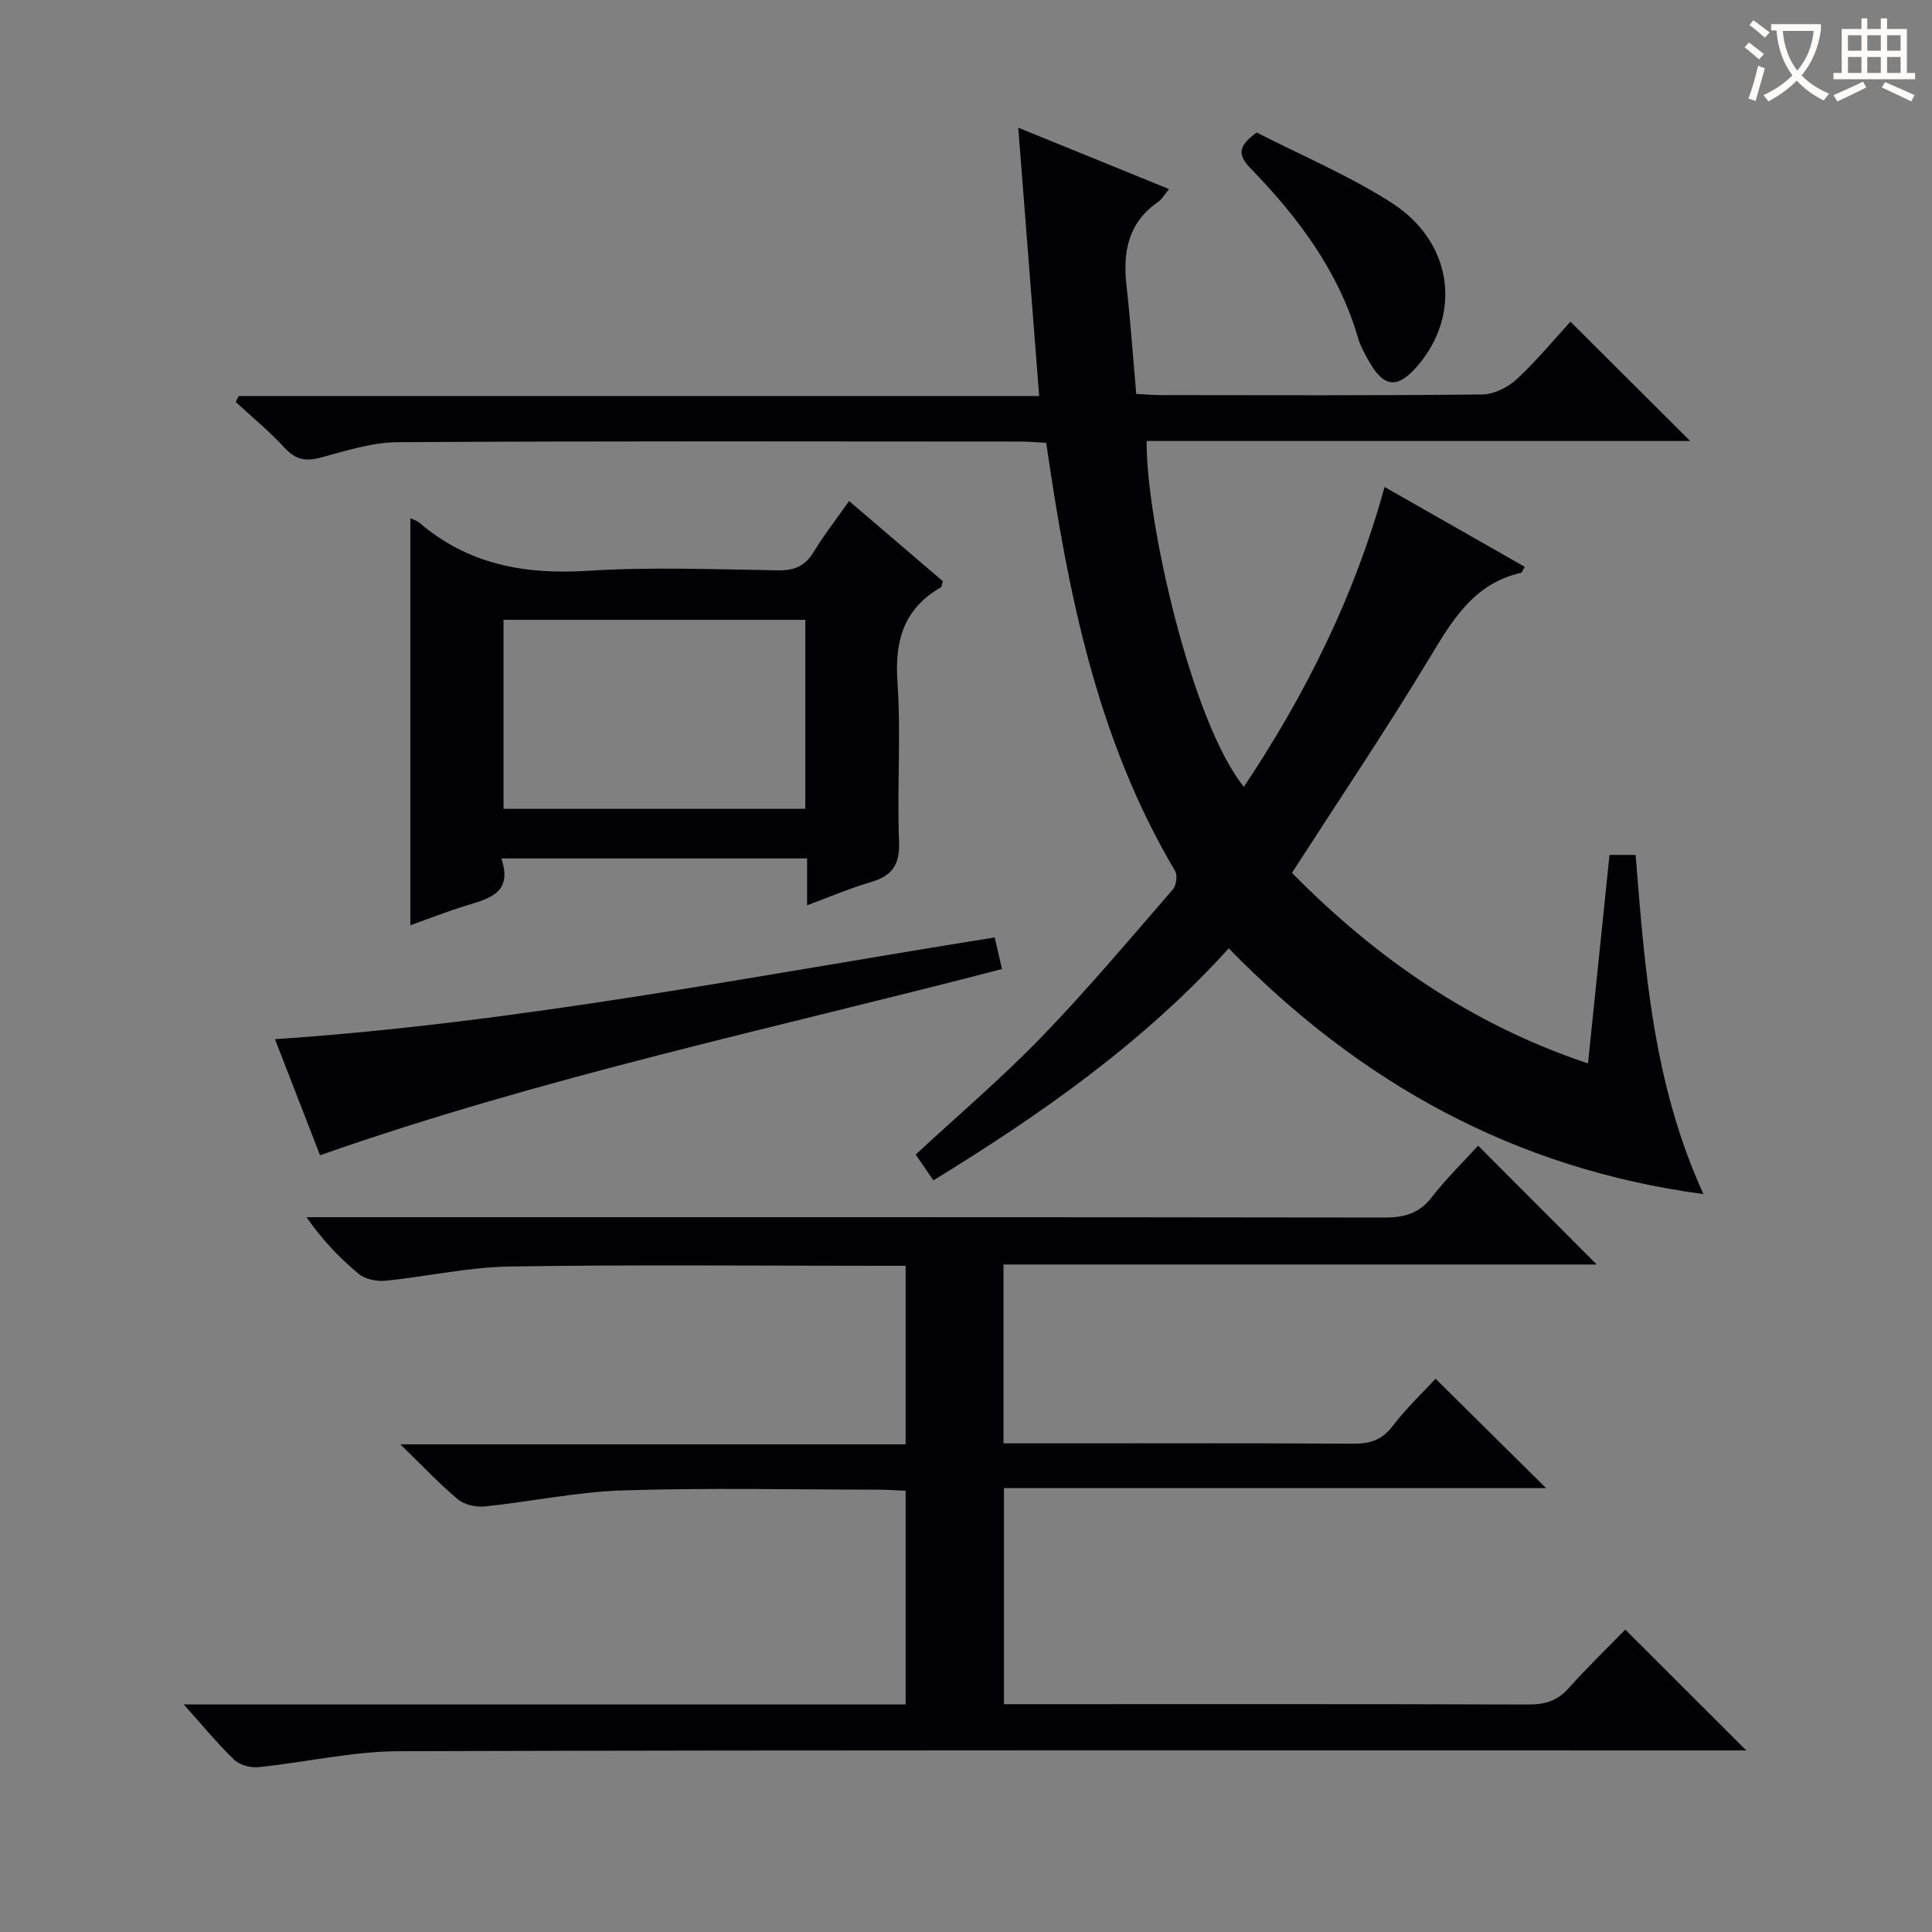
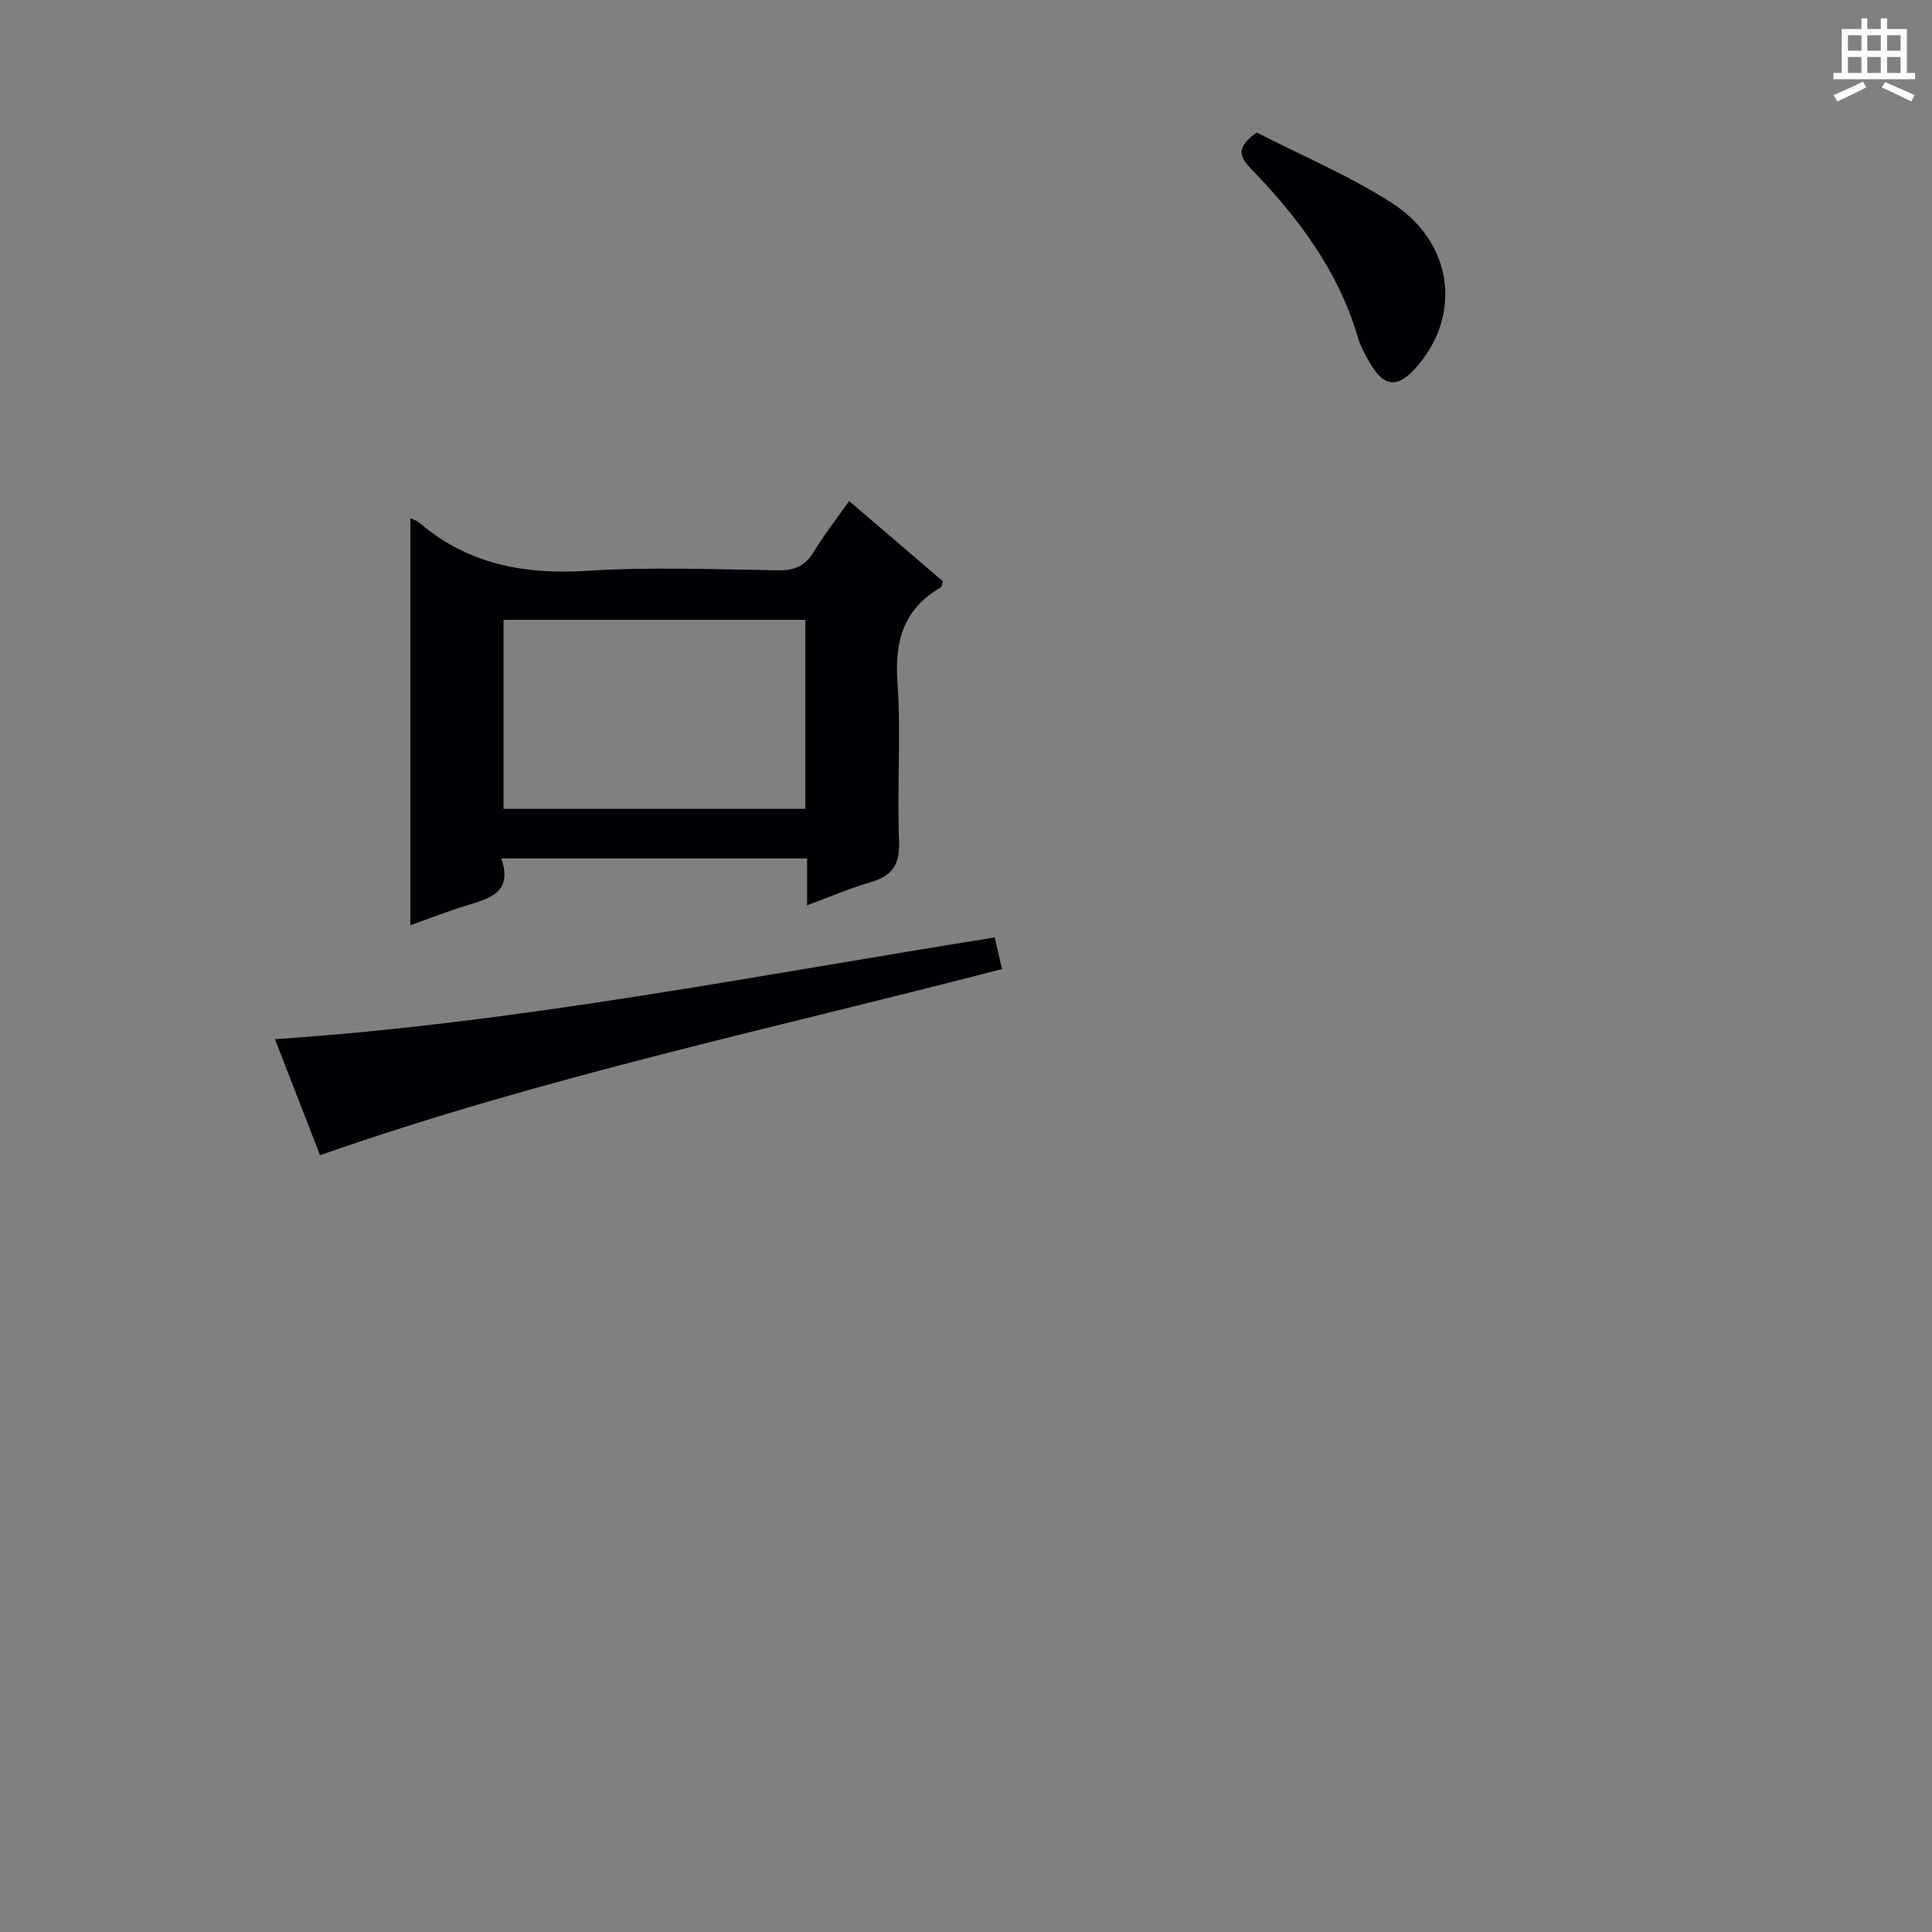
<svg xmlns="http://www.w3.org/2000/svg" enable-background="new 0 0 400 400" viewBox="0 0 400 400">
  <rect x="0" y="0" width="400" height="400" fill="#808080" stroke="none" />
  <g fill="#010105">
-     <path d="m193.25 244.38c-1.44-2.09-2.54-3.69-3.67-5.34 8.86-8.21 17.86-15.86 26.04-24.32 9.47-9.79 18.25-20.26 27.19-30.55.73-.84 1.02-2.94.48-3.85-16.13-27.18-22.16-57.41-26.68-88.63-1.77-.1-3.53-.27-5.29-.27-42.99-.02-85.98-.13-128.97.13-5.35.03-10.74 1.8-16 3.2-3.1.82-5.18.41-7.41-2.02-3.12-3.4-6.73-6.35-10.13-9.5.2-.41.41-.82.61-1.24h165.73c-1.45-18.63-2.85-36.59-4.33-55.55 10.73 4.37 20.77 8.45 31.21 12.7-.9 1.09-1.44 2.11-2.28 2.69-6.12 4.22-7.3 10.2-6.54 17.1.82 7.4 1.35 14.84 2.04 22.63 1.92.09 3.54.24 5.16.24 22.16.02 44.32.11 66.48-.13 2.43-.03 5.31-1.48 7.15-3.18 4.11-3.8 7.7-8.18 11.1-11.89 8.32 8.29 16.39 16.33 24.79 24.7-37.51 0-75.03 0-112.53 0-.19 16.11 9.27 58.21 20.13 71.61 12.74-19.13 22.86-39.28 29.13-62.09 9.89 5.63 19.44 11.07 29.02 16.53-.43.72-.56 1.2-.78 1.25-9.93 2.25-14.34 10.04-19.15 17.99-8.95 14.8-18.62 29.16-28.27 44.13 17.25 17.47 36.95 31.32 61.3 39.45 1.5-14.58 2.96-28.69 4.45-43.17h5.41c1.9 23.65 3.58 47.37 14.05 70.23-39.2-5.27-71.1-23.03-98.29-50.88-17.64 19.46-38.66 34.24-61.15 48.03z" />
-     <path d="m361.55 362.41c-2.18 0-4.32 0-6.47 0-90.83 0-181.66-.11-272.49.16-9.69.03-19.37 2.31-29.08 3.3-1.64.17-3.87-.43-5.02-1.53-3.44-3.3-6.47-7.02-10.45-11.45h149.46c0-15 0-29.4 0-44.24-1.94-.08-3.72-.23-5.51-.23-17.67-.02-35.34-.41-52.99.15-9.56.3-19.06 2.33-28.61 3.32-1.83.19-4.24-.34-5.6-1.48-3.82-3.18-7.24-6.85-11.9-11.38h104.61c0-12.62 0-24.51 0-36.96-2.01 0-3.8 0-5.58 0-25.5 0-51-.26-76.49.15-8.55.14-17.07 2.09-25.63 2.94-1.8.18-4.16-.29-5.49-1.39-3.96-3.27-7.55-7-10.85-11.77h5.12c72.66 0 145.33-.03 217.99.08 4.15.01 7.24-.82 9.88-4.23 3.04-3.92 6.64-7.42 9.58-10.65 8.35 8.36 16.54 16.57 24.55 24.6-40.16 0-81.31 0-122.82 0v37.03h5.47c22.33 0 44.67-.06 67 .07 3.45.02 5.89-.77 8.08-3.63 2.81-3.68 6.22-6.91 8.91-9.82 7.64 7.56 15.26 15.1 22.88 22.65-36.82 0-74.3 0-112.24 0v44.73h5.6c34.33 0 68.66-.05 103 .07 3.42.01 5.98-.76 8.31-3.37 3.88-4.34 8.08-8.39 11.73-12.14 8.42 8.4 16.56 16.54 25.05 25.02z" />
    <path d="m84.96 107.29c.48.24 1.32.47 1.92.98 10.09 8.61 21.76 10.73 34.77 9.91 13.11-.83 26.32-.3 39.48-.1 3.38.05 5.57-.9 7.33-3.8 2.13-3.52 4.69-6.78 7.34-10.55 6.73 5.75 13.12 11.23 19.41 16.61-.21.67-.21 1.14-.41 1.26-7.68 4.42-9.6 11.03-8.99 19.64.77 10.94-.12 21.99.33 32.97.2 4.89-1.49 7.17-5.95 8.46-4.25 1.23-8.35 3.01-13.09 4.76 0-3.53 0-6.46 0-9.7-21.17 0-41.9 0-63.3 0 2.41 7.12-2.46 8.29-7.24 9.75-3.96 1.21-7.82 2.74-11.6 4.08 0-28.12 0-56.08 0-84.27zm19.29 60.17h62.48c0-13.26 0-26.15 0-39.13-20.95 0-41.63 0-62.48 0z" />
    <path d="m205.95 194.09c.48 2.1.95 4.13 1.5 6.54-47.25 12.31-94.83 22.28-141.19 38.55-3.03-7.79-6.16-15.86-9.33-24.03 50.4-3.37 99.37-13.17 149.02-21.06z" />
    <path d="m260.2 27.44c9.19 4.72 19.05 8.87 27.92 14.55 12.64 8.1 14.58 22.95 5.41 33.71-4.18 4.9-7.06 4.61-10.21-1.09-.8-1.45-1.65-2.94-2.11-4.52-4.02-13.84-12.34-24.97-22.16-35.1-2.49-2.58-3.21-4.48 1.15-7.55z" />
  </g>
-   <path d="m362.1 8.8c1.1.8 2.1 1.6 3.1 2.4l-1 1.1c-1.3-1.1-2.3-2-3-2.5zm1.9 4.8c.5.2.9.4 1.4.5-.6 2.3-1.3 4.5-1.9 6.8l-1.5-.5c.8-2.1 1.4-4.3 2-6.8zm-1-9.4c1.3.9 2.4 1.8 3.4 2.5l-1 1.1c-1.4-1.2-2.4-2.1-3.2-2.6zm3.7 2.2v-1.4h10.3v1.2c-.5 3.6-1.8 6.8-4 9.4 1.5 1.6 3.4 2.8 5.7 3.8-.3.4-.7.8-1.1 1.4-2.3-1.1-4.1-2.5-5.6-4.1-1.6 1.6-3.6 3.1-5.9 4.3-.3-.5-.7-.9-1-1.3 2.4-1.1 4.4-2.5 6-4.1-1.9-2.5-3-5.6-3.3-9.3h-1.1zm8.8 0h-6.4c.3 3.3 1.3 6 3 8.2 2-2.3 3.1-5.1 3.4-8.2z" fill="#fcfbfa" />
  <path d="m385.3 3.8h1.3v2.2h2.8v-2.2h1.3v2.2h4.1v9.1h1.7v1.3h-16.9v-1.3h1.7v-9.1h4.1v-2.2zm.4 13.1.7 1.2c-1.8.9-3.8 1.9-6 2.9-.2-.4-.5-.8-.8-1.3 2.3-1 4.3-1.9 6.1-2.8zm-3.1-6.4h2.8v-3.2h-2.8zm0 4.6h2.8v-3.3h-2.8zm4-4.6h2.8v-3.2h-2.8zm0 4.6h2.8v-3.3h-2.8zm3.7 1.9c2.1.9 4.1 1.8 6.1 2.7l-.7 1.3c-2.2-1.1-4.2-2-6.1-2.9zm3.2-9.7h-2.8v3.2h2.8zm-2.8 7.8h2.8v-3.3h-2.8z" fill="#fcfbfa" />
</svg>